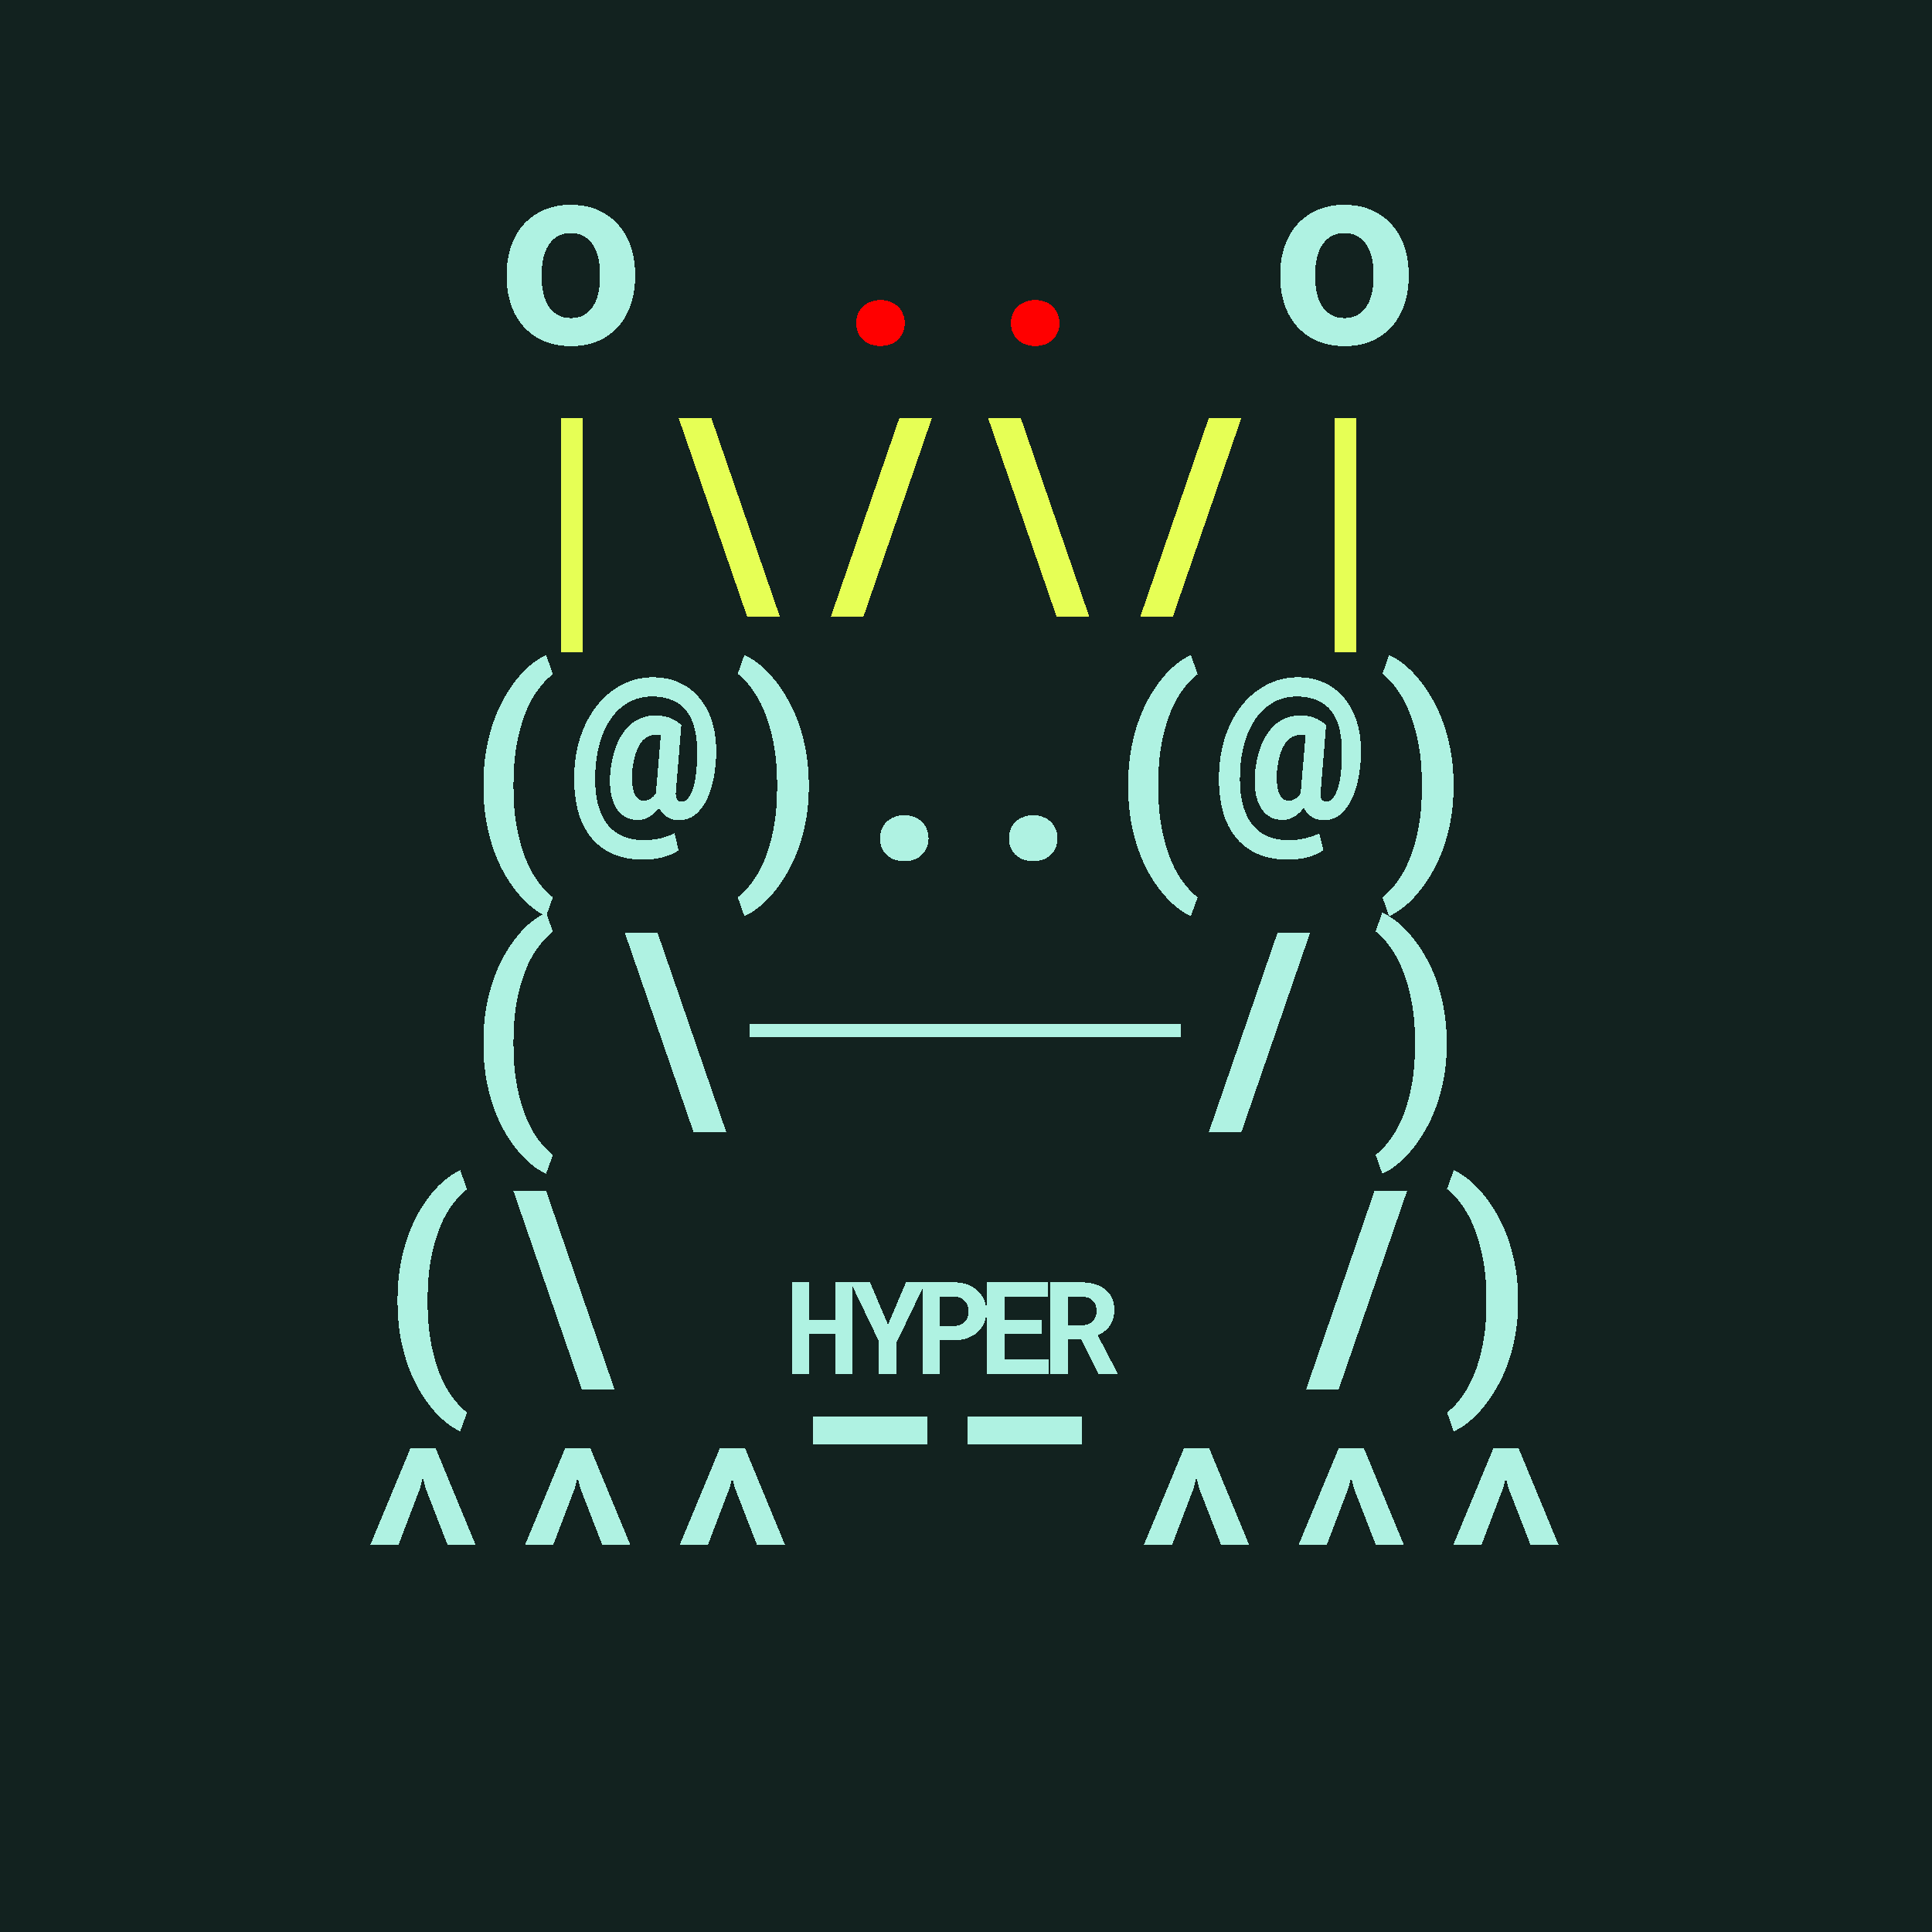
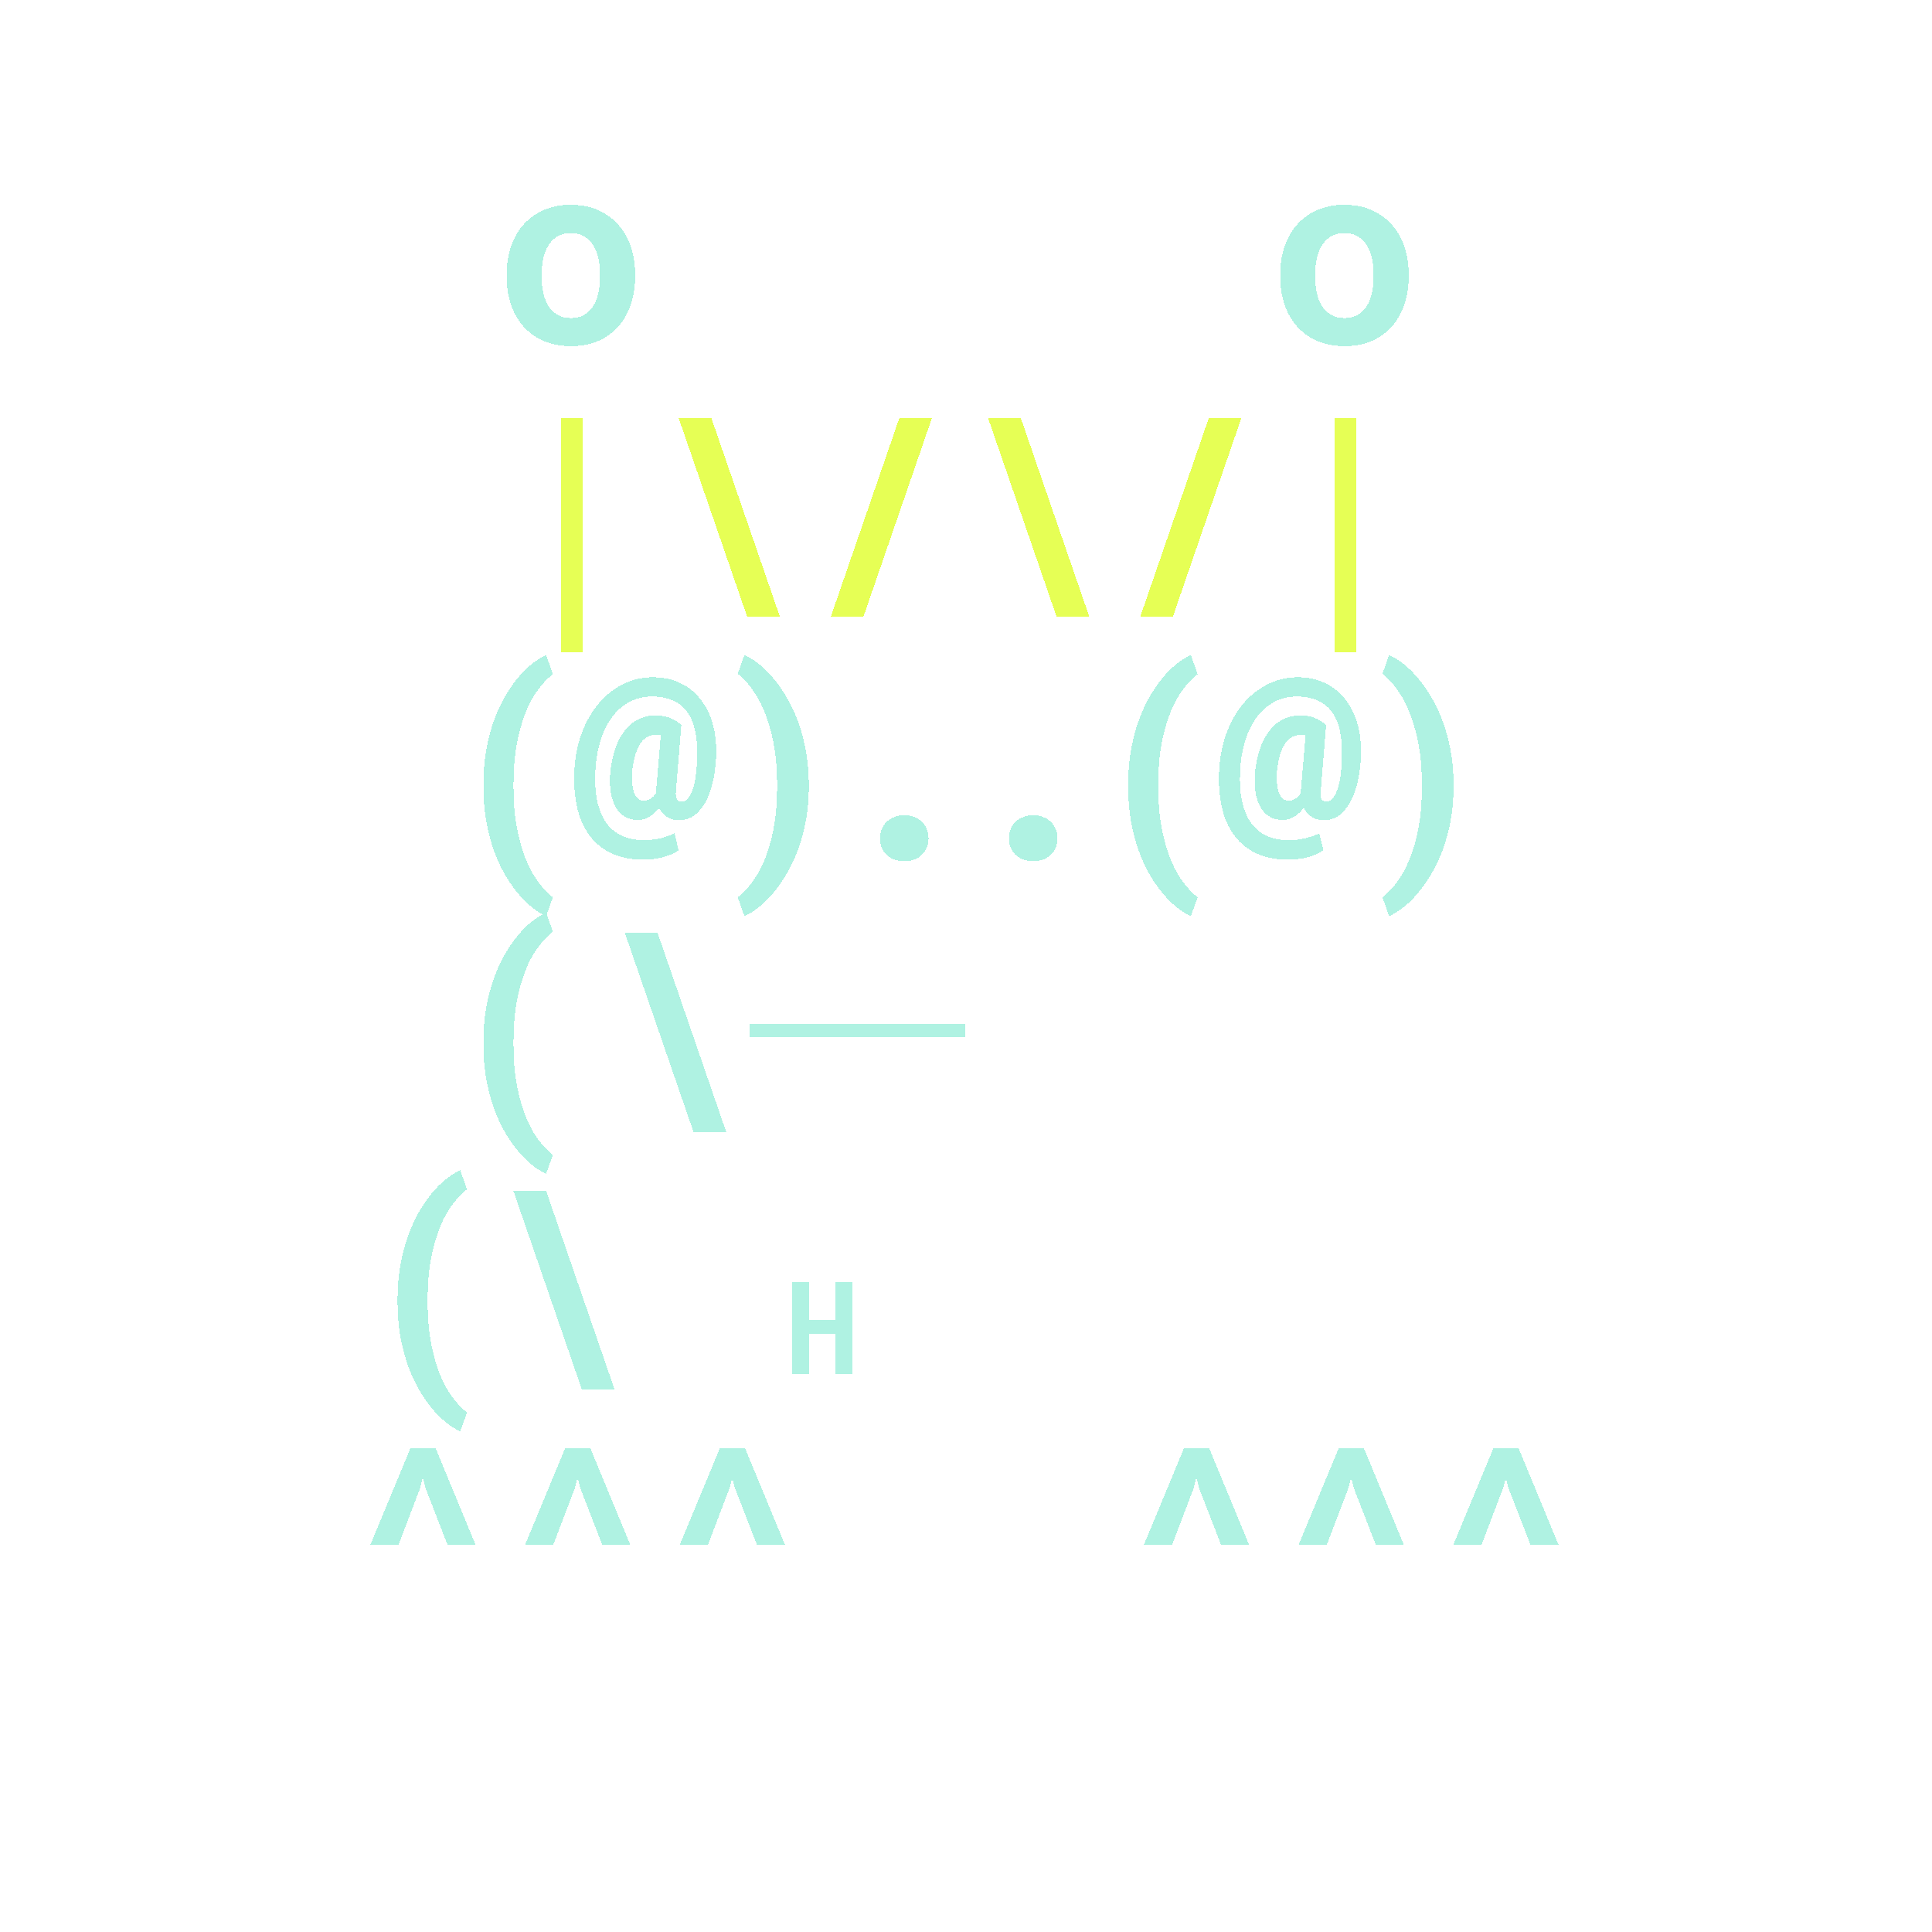
<svg xmlns="http://www.w3.org/2000/svg" viewBox="0 0 90 90" shape-rendering="crispEdges" width="512" height="512">
  <style>svg {width: 100%;height: 100%;margin: 0;padding: 0;overflow: hidden;display: flex;justify-content: center;background:#12221F;}</style>
-   <rect width="90" height="90" fill="#12221F" />
  <path fill="#AFF2E2" d="M18.521 60.531c0-.55.041-1.068.123-1.553.087-.488.202-.937.346-1.347.145-.414.313-.791.504-1.131.195-.34.4-.64.615-.902.215-.262.436-.483.662-.663.231-.183.454-.324.668-.421l.317.89a3.654 3.654 0 0 0-.656.68 4.59 4.59 0 0 0-.592 1.055 7.816 7.816 0 0 0-.422 1.464c-.11.56-.164 1.198-.164 1.916v.153c0 .723.055 1.363.164 1.922.11.558.25 1.047.422 1.465.176.422.373.775.592 1.06.218.285.437.512.656.68l-.317.879a3.233 3.233 0 0 1-.668-.422 4.66 4.66 0 0 1-.662-.668 6.31 6.31 0 0 1-.615-.897 7.093 7.093 0 0 1-.504-1.125 8.713 8.713 0 0 1-.345-1.347 9.344 9.344 0 0 1-.123-1.559v-.129Zm5.392-5.062h1.524l3.193 9.263h-1.523l-3.194-9.263ZM39.723 64h-.815v-1.849h-1.207V64h-.817v-4.266h.817v1.75h1.207v-1.75h.815V64Z" />
-   <path fill="#AFF2E2" d="m41.367 61.7.84-1.966h.906l-1.342 2.79L41.768 64h-.82l-.003-1.512-1.321-2.754h.902l.84 1.966Z" />
-   <path fill="#AFF2E2" d="M43.79 62.435V64h-.823v-4.266h1.459c.232 0 .442.035.63.103.187.066.347.16.477.281.133.12.235.263.305.43.072.169.108.355.108.56 0 .192-.036.369-.108.53a1.19 1.19 0 0 1-.305.422c-.13.118-.29.21-.477.276-.188.066-.398.1-.63.1h-.636Zm0-.667h.636a.801.801 0 0 0 .305-.053.597.597 0 0 0 .342-.352.72.72 0 0 0 .044-.249c0-.1-.014-.192-.044-.278a.601.601 0 0 0-.342-.378.765.765 0 0 0-.305-.056h-.636v1.366Zm4.753.362H46.79v1.205h2.048V64h-2.874v-4.266h2.865v.671h-2.04v1.075h1.753v.65Zm1.826.276h-.624V64h-.824v-4.266h1.43c.236 0 .45.029.642.085.191.055.354.136.489.243.137.108.241.242.313.402.075.16.112.346.112.556 0 .153-.019.29-.056.414a1.104 1.104 0 0 1-.398.58c-.094.072-.2.134-.317.187l.917 1.76V64h-.882l-.802-1.594Zm-.624-.668h.609c.232 0 .411-.058.536-.175a.635.635 0 0 0 .19-.487c0-.213-.061-.378-.184-.495-.123-.12-.305-.179-.545-.179h-.606v1.336Zm12.612 2.994H60.84l3.193-9.263h1.517l-3.193 9.263Zm8.363-4.072a8.64 8.64 0 0 1-.13 1.524 8.338 8.338 0 0 1-.35 1.336 6.713 6.713 0 0 1-.522 1.13 6.145 6.145 0 0 1-.627.914c-.223.27-.451.499-.686.686a3.11 3.11 0 0 1-.686.428l-.31-.88a3.53 3.53 0 0 0 .65-.673c.22-.285.416-.637.592-1.055.176-.418.319-.908.428-1.47.11-.563.164-1.206.164-1.928v-.152c0-.72-.057-1.36-.17-1.922a7.92 7.92 0 0 0-.433-1.477 4.727 4.727 0 0 0-.592-1.06 3.572 3.572 0 0 0-.639-.674l.31-.873c.223.097.452.24.686.427.234.188.463.416.686.686.222.266.431.57.627.914.199.34.373.717.521 1.13a8.54 8.54 0 0 1 .48 2.86v.13Zm-27.51 6.612h-5.343V66h5.344v1.272Zm7.208 0h-5.344V66h5.344v1.272Z" />
  <path fill="#AFF2E2" d="M23.604 12.771c0-.46.066-.886.199-1.277.133-.394.326-.736.58-1.025.258-.29.57-.516.937-.68a3.116 3.116 0 0 1 1.272-.246c.476 0 .9.082 1.271.246.371.164.684.39.938.68.258.289.453.63.586 1.025.133.39.199.816.199 1.277v.123c0 .465-.066.895-.2 1.29-.132.39-.325.73-.58 1.02a2.66 2.66 0 0 1-.937.679c-.371.16-.793.24-1.265.24-.477 0-.903-.08-1.278-.24a2.718 2.718 0 0 1-.943-.68 2.978 2.978 0 0 1-.58-1.02 4.018 4.018 0 0 1-.2-1.288v-.123Zm1.628.123c0 .266.026.516.077.75.05.231.13.434.24.61.11.172.25.309.422.41.175.102.386.152.633.152.238 0 .443-.05.615-.152.172-.101.31-.238.416-.41.11-.176.19-.379.24-.61.05-.234.076-.484.076-.75v-.123c0-.257-.025-.502-.076-.732-.05-.23-.13-.434-.24-.61a1.179 1.179 0 0 0-.416-.415 1.212 1.212 0 0 0-.627-.153 1.2 1.2 0 0 0-.621.153c-.172.101-.313.24-.422.416-.11.175-.19.379-.24.61-.051.23-.077.474-.077.732v.123Z" />
-   <path fill="red" d="M39.887 15.057c0-.153.025-.293.076-.422a.92.92 0 0 1 .222-.34c.098-.098.217-.174.358-.229.14-.058.299-.088.475-.088.175 0 .334.03.474.088.14.055.258.131.352.229a.92.92 0 0 1 .222.34c.055.129.082.27.082.422 0 .148-.027.287-.082.416a.989.989 0 0 1-.222.34 1.005 1.005 0 0 1-.352.222c-.14.055-.299.082-.474.082-.176 0-.334-.027-.475-.082a1.069 1.069 0 0 1-.358-.223.989.989 0 0 1-.222-.34 1.125 1.125 0 0 1-.076-.415Zm7.207 0c0-.153.025-.293.076-.422a.92.92 0 0 1 .223-.34 1.01 1.01 0 0 1 .357-.229c.14-.058.299-.088.475-.088.175 0 .334.03.474.088.14.055.258.131.352.229a.92.92 0 0 1 .222.34c.055.129.082.27.082.422 0 .148-.027.287-.082.416a.987.987 0 0 1-.222.34 1.005 1.005 0 0 1-.352.222c-.14.055-.299.082-.474.082-.176 0-.334-.027-.475-.082a1.068 1.068 0 0 1-.357-.223.987.987 0 0 1-.223-.34 1.125 1.125 0 0 1-.076-.415Z" />
  <path fill="#AFF2E2" d="M59.639 12.771c0-.46.066-.886.199-1.277.133-.394.326-.736.58-1.025.258-.29.57-.516.938-.68a3.116 3.116 0 0 1 1.271-.246c.476 0 .9.082 1.271.246.371.164.684.39.938.68.258.289.453.63.586 1.025.133.39.2.816.2 1.277v.123c0 .465-.067.895-.2 1.29-.133.39-.326.73-.58 1.02a2.66 2.66 0 0 1-.938.679c-.37.16-.793.24-1.265.24-.477 0-.903-.08-1.278-.24a2.718 2.718 0 0 1-.943-.68 2.978 2.978 0 0 1-.58-1.02 4.018 4.018 0 0 1-.2-1.288v-.123Zm1.629.123c0 .266.025.516.076.75.05.231.13.434.24.61.11.172.25.309.422.41.176.102.387.152.633.152.238 0 .443-.05.615-.152.172-.101.31-.238.416-.41.11-.176.19-.379.24-.61.05-.234.076-.484.076-.75v-.123c0-.257-.025-.502-.076-.732a1.93 1.93 0 0 0-.24-.61 1.177 1.177 0 0 0-.416-.415 1.212 1.212 0 0 0-.627-.153 1.2 1.2 0 0 0-.621.153c-.172.101-.313.24-.422.416-.11.175-.19.379-.24.61-.051.23-.076.474-.076.732v.123Z" />
  <path fill="#E6FF55" d="M27.143 30.402h-1.02V19.47h1.02v10.933Zm4.47-10.933h1.524l3.193 9.263h-1.523l-3.194-9.263Zm8.607 9.263h-1.517l3.194-9.263h1.517l-3.193 9.263Zm5.807-9.263h1.524l3.193 9.263h-1.523l-3.194-9.263Zm8.608 9.263h-1.518l3.194-9.263h1.517l-3.193 9.263Zm8.543 1.67h-1.02V19.47h1.02v10.933Z" />
  <path fill="#AFF2E2" d="M22.521 36.531c0-.55.041-1.068.123-1.553.087-.488.202-.937.346-1.347.145-.414.313-.791.504-1.131.195-.34.4-.64.615-.902a4.4 4.4 0 0 1 .662-.662 3.23 3.23 0 0 1 .668-.422l.317.89a3.654 3.654 0 0 0-.656.68 4.59 4.59 0 0 0-.592 1.055 7.816 7.816 0 0 0-.422 1.464c-.11.56-.164 1.198-.164 1.916v.153c0 .723.055 1.363.164 1.922.11.558.25 1.047.422 1.465.176.422.373.775.592 1.06.218.285.437.512.656.68l-.317.879a3.233 3.233 0 0 1-.668-.422 4.66 4.66 0 0 1-.662-.668 6.31 6.31 0 0 1-.615-.897 7.093 7.093 0 0 1-.504-1.125 8.713 8.713 0 0 1-.345-1.347 9.344 9.344 0 0 1-.123-1.559v-.129Zm10.841-1.353a6.917 6.917 0 0 1-.123 1.095c-.07.36-.175.684-.316.973a2.046 2.046 0 0 1-.527.697 1.183 1.183 0 0 1-.774.264c-.199 0-.38-.049-.545-.147a1.06 1.06 0 0 1-.38-.433 1.479 1.479 0 0 1-.44.416 1.005 1.005 0 0 1-.539.152c-.234 0-.44-.052-.615-.158a1.192 1.192 0 0 1-.428-.451c-.11-.2-.186-.438-.229-.715a4.018 4.018 0 0 1-.011-.926 5.02 5.02 0 0 1 .228-1.078 2.91 2.91 0 0 1 .434-.82 1.81 1.81 0 0 1 .621-.527 1.69 1.69 0 0 1 .803-.188c.304 0 .552.045.744.135a1.7 1.7 0 0 1 .474.31l-.252 3.088a1.1 1.1 0 0 0 .006.264c.016.062.038.11.065.14a.208.208 0 0 0 .105.06.596.596 0 0 0 .117.01c.102 0 .194-.052.276-.157.086-.106.16-.252.223-.44a3.45 3.45 0 0 0 .14-.668c.035-.261.053-.547.053-.855a4.576 4.576 0 0 0-.106-1.237 2.169 2.169 0 0 0-.392-.867 1.627 1.627 0 0 0-.674-.504 2.473 2.473 0 0 0-.932-.164c-.398 0-.758.09-1.078.27a2.478 2.478 0 0 0-.814.738 3.83 3.83 0 0 0-.528 1.13c-.128.434-.2.911-.216 1.43-.02.524.015.981.105 1.372.094.39.236.716.428.978.195.258.44.451.732.58.297.13.637.194 1.02.194a3.757 3.757 0 0 0 .75-.088c.125-.032.242-.067.351-.106.114-.039.215-.082.305-.129l.188.791a1.672 1.672 0 0 1-.352.194 3.16 3.16 0 0 1-.41.14c-.145.036-.29.061-.434.077-.144.02-.283.029-.416.029-.57 0-1.062-.094-1.476-.281a2.667 2.667 0 0 1-1.026-.803 3.388 3.388 0 0 1-.591-1.266 6.31 6.31 0 0 1-.153-1.681c.02-.618.121-1.198.305-1.74a4.737 4.737 0 0 1 .762-1.419 3.581 3.581 0 0 1 1.148-.955 3.063 3.063 0 0 1 1.459-.351c.46 0 .877.088 1.248.264.371.171.684.417.937.738.258.316.452.697.58 1.142.13.446.186.94.17 1.483Zm-3.914.767c-.023.45.012.787.106 1.014.098.226.242.34.434.34a.66.66 0 0 0 .287-.07.79.79 0 0 0 .28-.288v-.035a.171.171 0 0 0 .007-.04l.222-2.62a.926.926 0 0 0-.181-.018.889.889 0 0 0-.791.44c-.184.293-.305.719-.364 1.277Zm8.228.715a8.348 8.348 0 0 1-.48 2.86 6.706 6.706 0 0 1-.522 1.13 6.152 6.152 0 0 1-.627.915c-.222.269-.45.498-.685.685-.235.188-.463.33-.686.428l-.31-.88a3.56 3.56 0 0 0 .65-.673 4.76 4.76 0 0 0 .592-1.055c.176-.418.318-.908.428-1.47.109-.563.164-1.206.164-1.928v-.152c0-.72-.057-1.36-.17-1.922a7.92 7.92 0 0 0-.434-1.477 4.727 4.727 0 0 0-.592-1.06 3.566 3.566 0 0 0-.638-.674l.31-.873c.223.097.451.24.686.427.234.188.463.416.685.686.223.266.432.57.627.914.2.34.373.717.522 1.13a8.55 8.55 0 0 1 .48 2.86v.13Zm3.318 2.397c0-.153.025-.293.076-.422a.92.92 0 0 1 .223-.34 1.01 1.01 0 0 1 .357-.229c.14-.058.299-.088.475-.088.175 0 .334.03.474.088.14.055.258.131.352.229a.92.92 0 0 1 .222.34c.055.129.082.27.082.422 0 .148-.027.287-.082.416a.987.987 0 0 1-.222.34 1.005 1.005 0 0 1-.352.222c-.14.055-.299.082-.474.082-.176 0-.334-.027-.475-.082a1.068 1.068 0 0 1-.357-.222.987.987 0 0 1-.223-.34 1.125 1.125 0 0 1-.076-.416Zm6.006 0c0-.153.026-.293.077-.422a.92.92 0 0 1 .223-.34 1.01 1.01 0 0 1 .357-.229c.14-.058.299-.088.475-.088.175 0 .334.03.474.088.14.055.258.131.352.229a.92.92 0 0 1 .223.34c.054.129.082.27.082.422 0 .148-.028.287-.082.416a.987.987 0 0 1-.223.34 1.019 1.019 0 0 1-.352.222c-.14.055-.299.082-.474.082-.176 0-.334-.027-.475-.082a1.07 1.07 0 0 1-.357-.222.987.987 0 0 1-.223-.34 1.125 1.125 0 0 1-.076-.416Zm5.557-2.526c0-.55.04-1.068.123-1.553.086-.488.2-.937.345-1.347a7 7 0 0 1 .504-1.131c.196-.34.4-.64.615-.902.215-.262.436-.483.663-.662a3.24 3.24 0 0 1 .668-.422l.316.89a3.654 3.654 0 0 0-.656.68 4.586 4.586 0 0 0-.592 1.055 7.816 7.816 0 0 0-.422 1.464c-.11.56-.164 1.198-.164 1.916v.153c0 .723.055 1.363.164 1.922.11.558.25 1.047.422 1.465.176.422.373.775.592 1.06.218.285.437.512.656.68l-.316.879a3.236 3.236 0 0 1-.668-.422 4.67 4.67 0 0 1-.663-.668 6.31 6.31 0 0 1-.615-.897 7.084 7.084 0 0 1-.504-1.125 8.701 8.701 0 0 1-.345-1.347 9.344 9.344 0 0 1-.123-1.559v-.129Zm10.841-1.353a6.929 6.929 0 0 1-.123 1.095c-.07.36-.176.684-.317.973a2.046 2.046 0 0 1-.527.697 1.183 1.183 0 0 1-.774.264 1.04 1.04 0 0 1-.544-.147 1.06 1.06 0 0 1-.381-.433 1.479 1.479 0 0 1-.44.416 1.005 1.005 0 0 1-.539.152c-.234 0-.44-.052-.615-.158a1.19 1.19 0 0 1-.428-.451c-.11-.2-.185-.438-.228-.715a4.029 4.029 0 0 1-.012-.926 5 5 0 0 1 .228-1.078 2.91 2.91 0 0 1 .434-.82 1.81 1.81 0 0 1 .621-.527 1.69 1.69 0 0 1 .803-.188c.305 0 .553.045.744.135.195.09.354.193.475.31l-.252 3.088a1.1 1.1 0 0 0 .005.264c.016.062.038.11.065.14a.208.208 0 0 0 .105.06.68.68 0 0 0 .118.01c.101 0 .193-.052.275-.157.086-.106.16-.252.223-.44a3.45 3.45 0 0 0 .14-.668c.035-.261.053-.547.053-.855a4.573 4.573 0 0 0-.105-1.237 2.17 2.17 0 0 0-.393-.867 1.627 1.627 0 0 0-.674-.504 2.47 2.47 0 0 0-.931-.164c-.399 0-.758.09-1.079.27a2.48 2.48 0 0 0-.814.738 3.832 3.832 0 0 0-.527 1.13c-.13.434-.202.911-.217 1.43-.02.524.015.981.105 1.372.094.39.237.716.428.978.195.258.44.451.732.58.297.13.637.194 1.02.194a3.757 3.757 0 0 0 .75-.088c.125-.032.242-.067.352-.106.113-.039.214-.082.304-.129l.188.791a1.673 1.673 0 0 1-.352.194 3.164 3.164 0 0 1-.41.14 3.35 3.35 0 0 1-.434.077c-.144.02-.283.029-.416.029-.57 0-1.062-.094-1.476-.281a2.668 2.668 0 0 1-1.026-.803 3.39 3.39 0 0 1-.591-1.266 6.306 6.306 0 0 1-.153-1.681c.02-.618.121-1.198.305-1.74a4.737 4.737 0 0 1 .762-1.419 3.58 3.58 0 0 1 1.148-.955 3.063 3.063 0 0 1 1.46-.351c.46 0 .876.088 1.247.264.371.171.684.417.938.738.258.316.45.697.58 1.142.129.446.185.94.17 1.483Zm-3.914.767c-.024.45.011.787.105 1.014.098.226.242.34.434.34a.66.66 0 0 0 .287-.07.79.79 0 0 0 .281-.288v-.035a.172.172 0 0 0 .006-.04l.222-2.62a.925.925 0 0 0-.181-.018.889.889 0 0 0-.791.44c-.184.293-.305.719-.363 1.277Zm8.227.715a8.64 8.64 0 0 1-.129 1.524 8.338 8.338 0 0 1-.351 1.336 6.713 6.713 0 0 1-.522 1.13 6.145 6.145 0 0 1-.627.915c-.222.269-.45.498-.685.685a3.11 3.11 0 0 1-.686.428l-.31-.88a3.56 3.56 0 0 0 .65-.673c.219-.285.416-.637.592-1.055.176-.418.318-.908.428-1.47.11-.563.164-1.206.164-1.928v-.152c0-.72-.057-1.36-.17-1.922a7.913 7.913 0 0 0-.434-1.477 4.723 4.723 0 0 0-.591-1.06 3.572 3.572 0 0 0-.64-.674l.311-.873c.223.097.451.24.686.427.234.188.463.416.685.686.223.266.432.57.627.914.2.34.373.717.522 1.13a8.54 8.54 0 0 1 .48 2.86v.13Z" />
  <path fill="#AFF2E2" d="M22.521 48.531c0-.55.041-1.068.123-1.553.087-.488.202-.937.346-1.347.145-.414.313-.791.504-1.131.195-.34.4-.64.615-.902.215-.262.436-.483.662-.663.231-.183.454-.324.668-.421l.317.89a3.654 3.654 0 0 0-.656.68 4.59 4.59 0 0 0-.592 1.055 7.816 7.816 0 0 0-.422 1.464c-.11.56-.164 1.198-.164 1.916v.153c0 .723.055 1.363.164 1.922.11.558.25 1.047.422 1.465.176.422.373.775.592 1.06.218.285.437.512.656.68l-.317.879a3.233 3.233 0 0 1-.668-.422 4.66 4.66 0 0 1-.662-.668 6.31 6.31 0 0 1-.615-.897 7.093 7.093 0 0 1-.504-1.125 8.713 8.713 0 0 1-.345-1.347 9.344 9.344 0 0 1-.123-1.559v-.129Zm6.592-5.062h1.524l3.193 9.263h-1.523l-3.194-9.263Zm5.801 4.847v-.6H44.97v.6H34.914Z" />
-   <path fill="#AFF2E2" d="M44.969 48.316v-.6h10.056v.6H44.969Zm12.861 4.416h-1.517l3.193-9.263h1.517l-3.193 9.263Zm9.563-4.072a8.348 8.348 0 0 1-.48 2.86 6.706 6.706 0 0 1-.522 1.13 6.152 6.152 0 0 1-.627.915 4.716 4.716 0 0 1-.686.685 3.11 3.11 0 0 1-.685.428l-.311-.88a3.53 3.53 0 0 0 .65-.673 4.76 4.76 0 0 0 .592-1.055c.176-.418.319-.908.428-1.47.11-.563.164-1.206.164-1.928v-.152c0-.72-.057-1.36-.17-1.922a7.92 7.92 0 0 0-.433-1.477 4.723 4.723 0 0 0-.592-1.06 3.566 3.566 0 0 0-.639-.674l.31-.873c.223.097.452.24.686.427.234.188.463.416.686.686.222.266.431.57.627.914.199.34.373.717.521 1.13a8.55 8.55 0 0 1 .48 2.86v.13Z" />
  <path fill="#AFF2E2" d="M18.56 71.975h-1.312l1.87-4.506h1.177l1.863 4.506h-1.306l-1.032-2.66-.123-.493-.123.492-1.014 2.66Zm7.208 0h-1.313l1.87-4.506h1.177l1.863 4.506H28.06l-1.032-2.66-.123-.493-.123.492-1.013 2.66Zm7.207 0h-1.313l1.87-4.506h1.177l1.863 4.506h-1.306l-1.032-2.66-.123-.493-.123.492-1.013 2.66Zm21.621 0h-1.313l1.87-4.506h1.177l1.863 4.506h-1.306l-1.032-2.66-.123-.493-.123.492-1.013 2.66Zm7.207 0H60.49l1.87-4.506h1.177l1.863 4.506h-1.306l-1.031-2.66-.123-.493-.124.492-1.013 2.66Zm7.207 0h-1.313l1.87-4.506h1.177l1.863 4.506h-1.306l-1.032-2.66-.123-.493-.123.492-1.013 2.66Z" />
</svg>